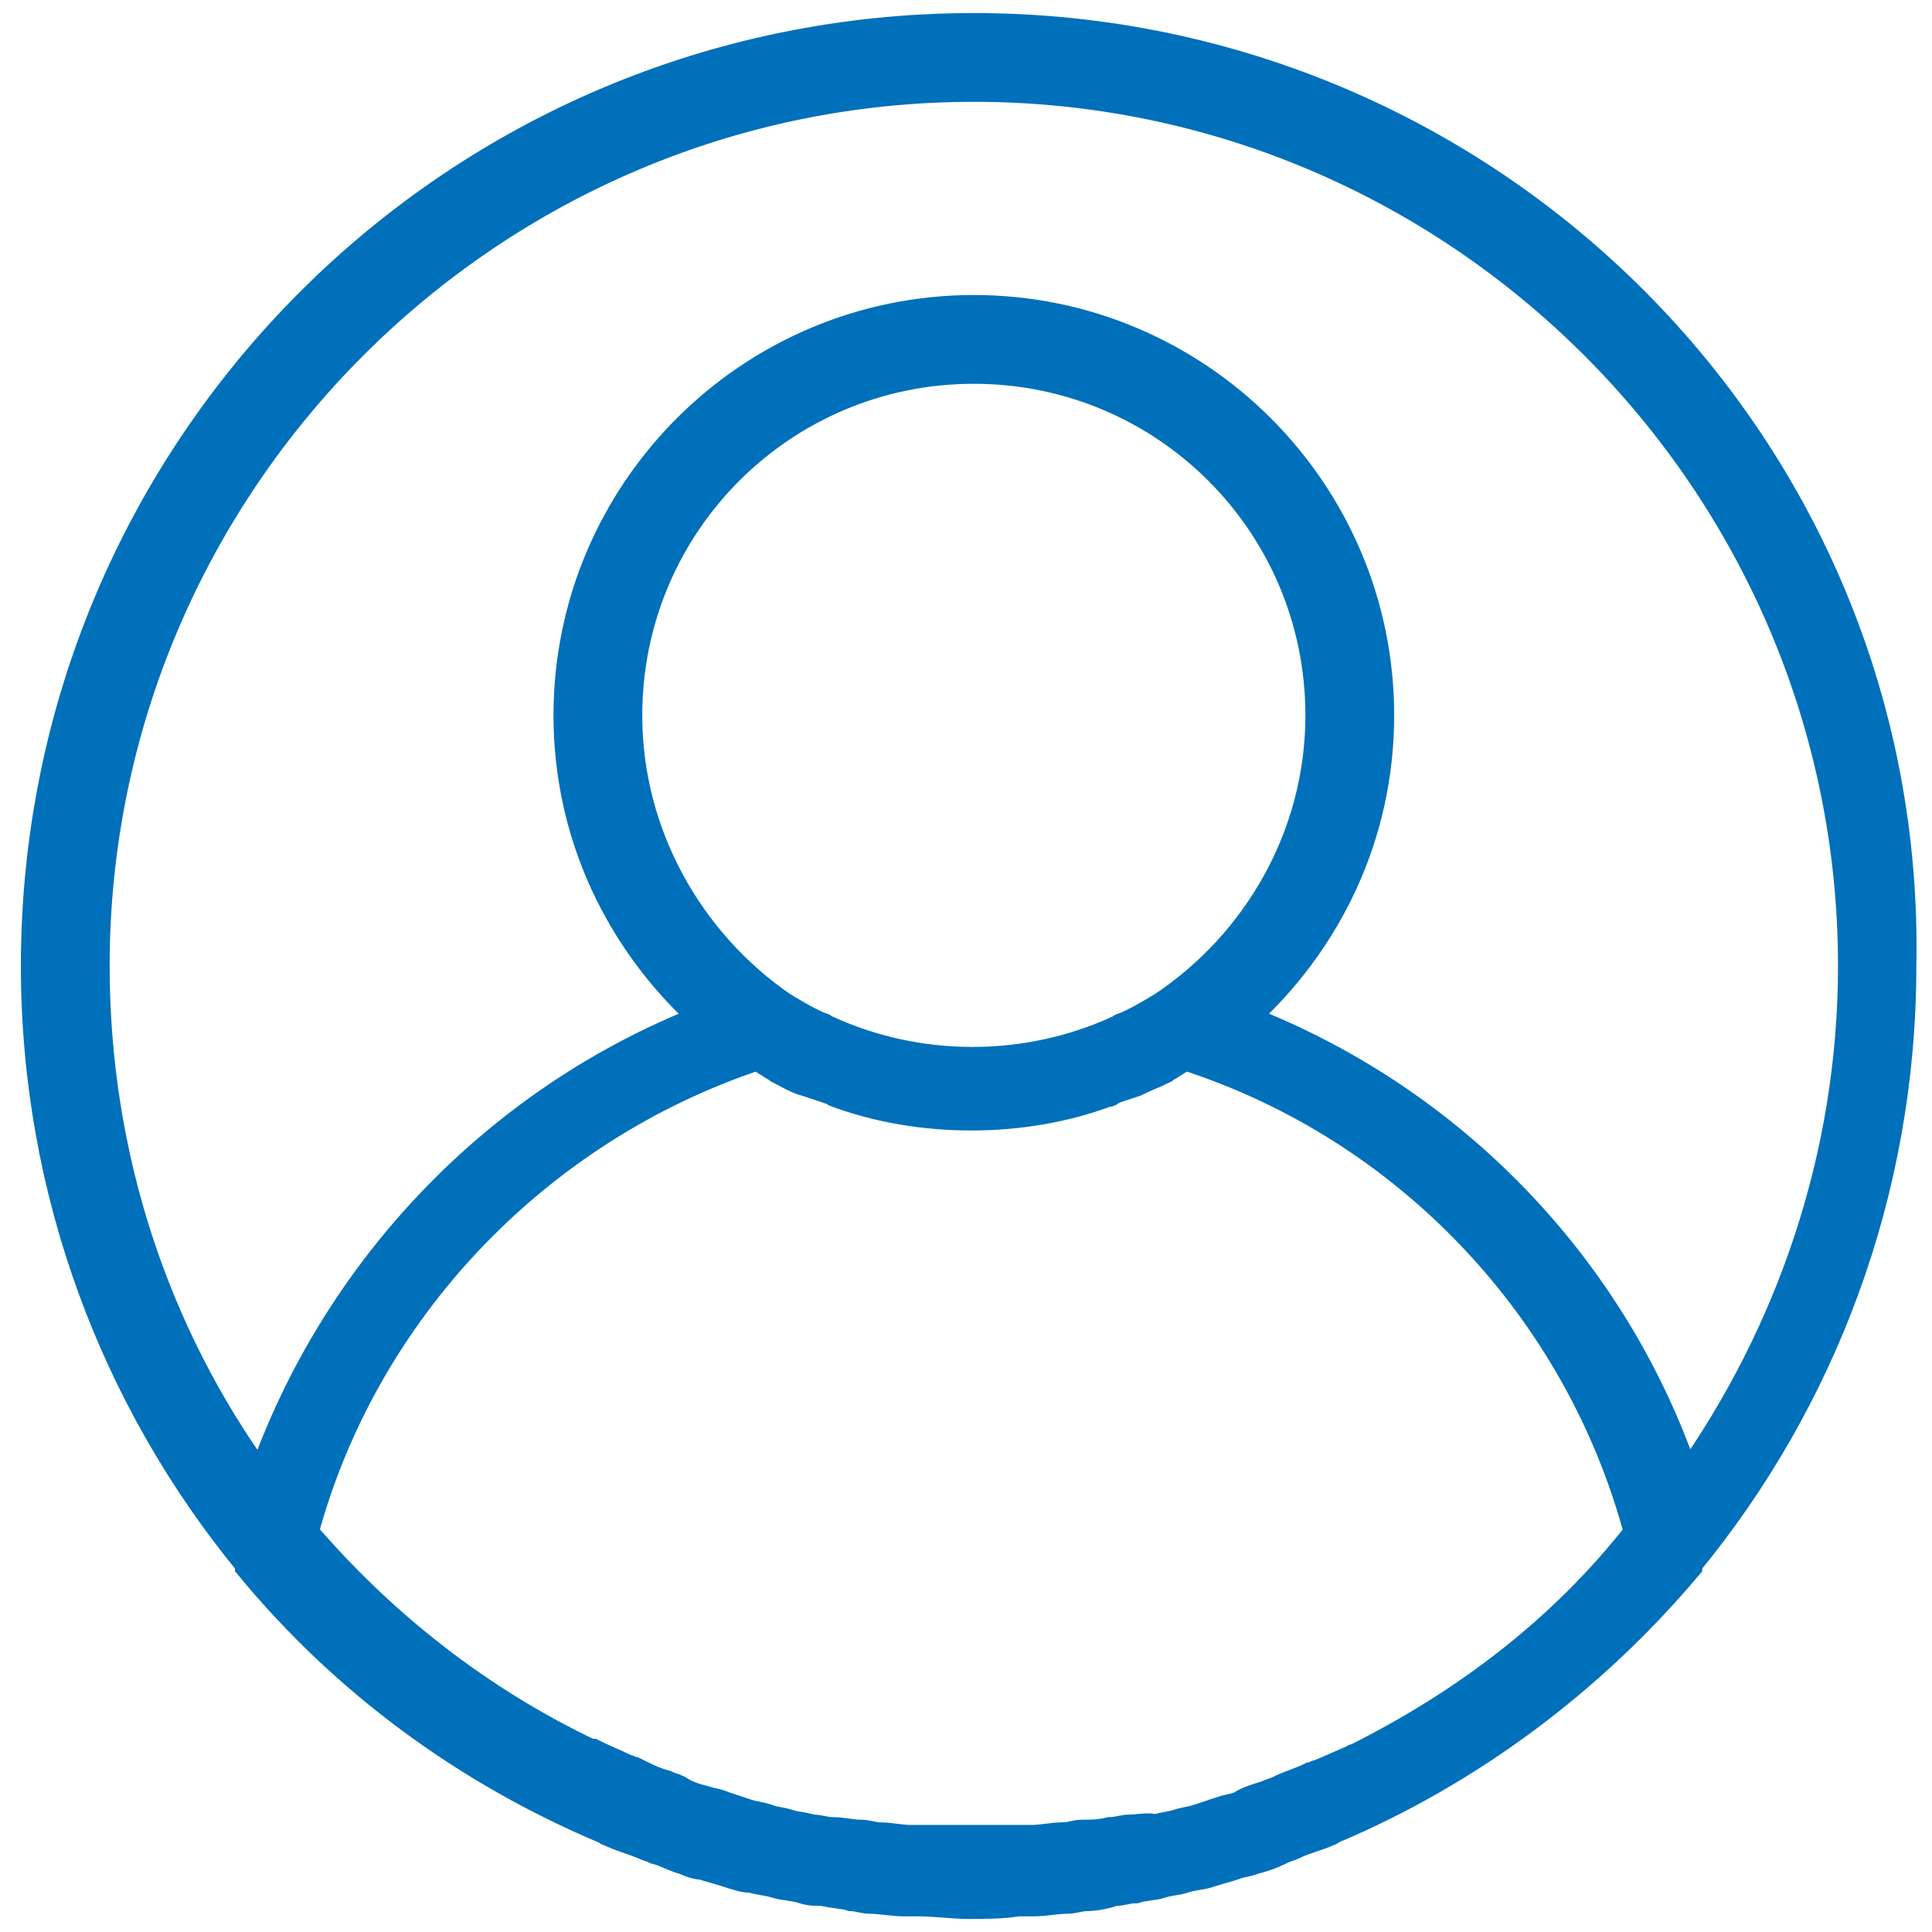
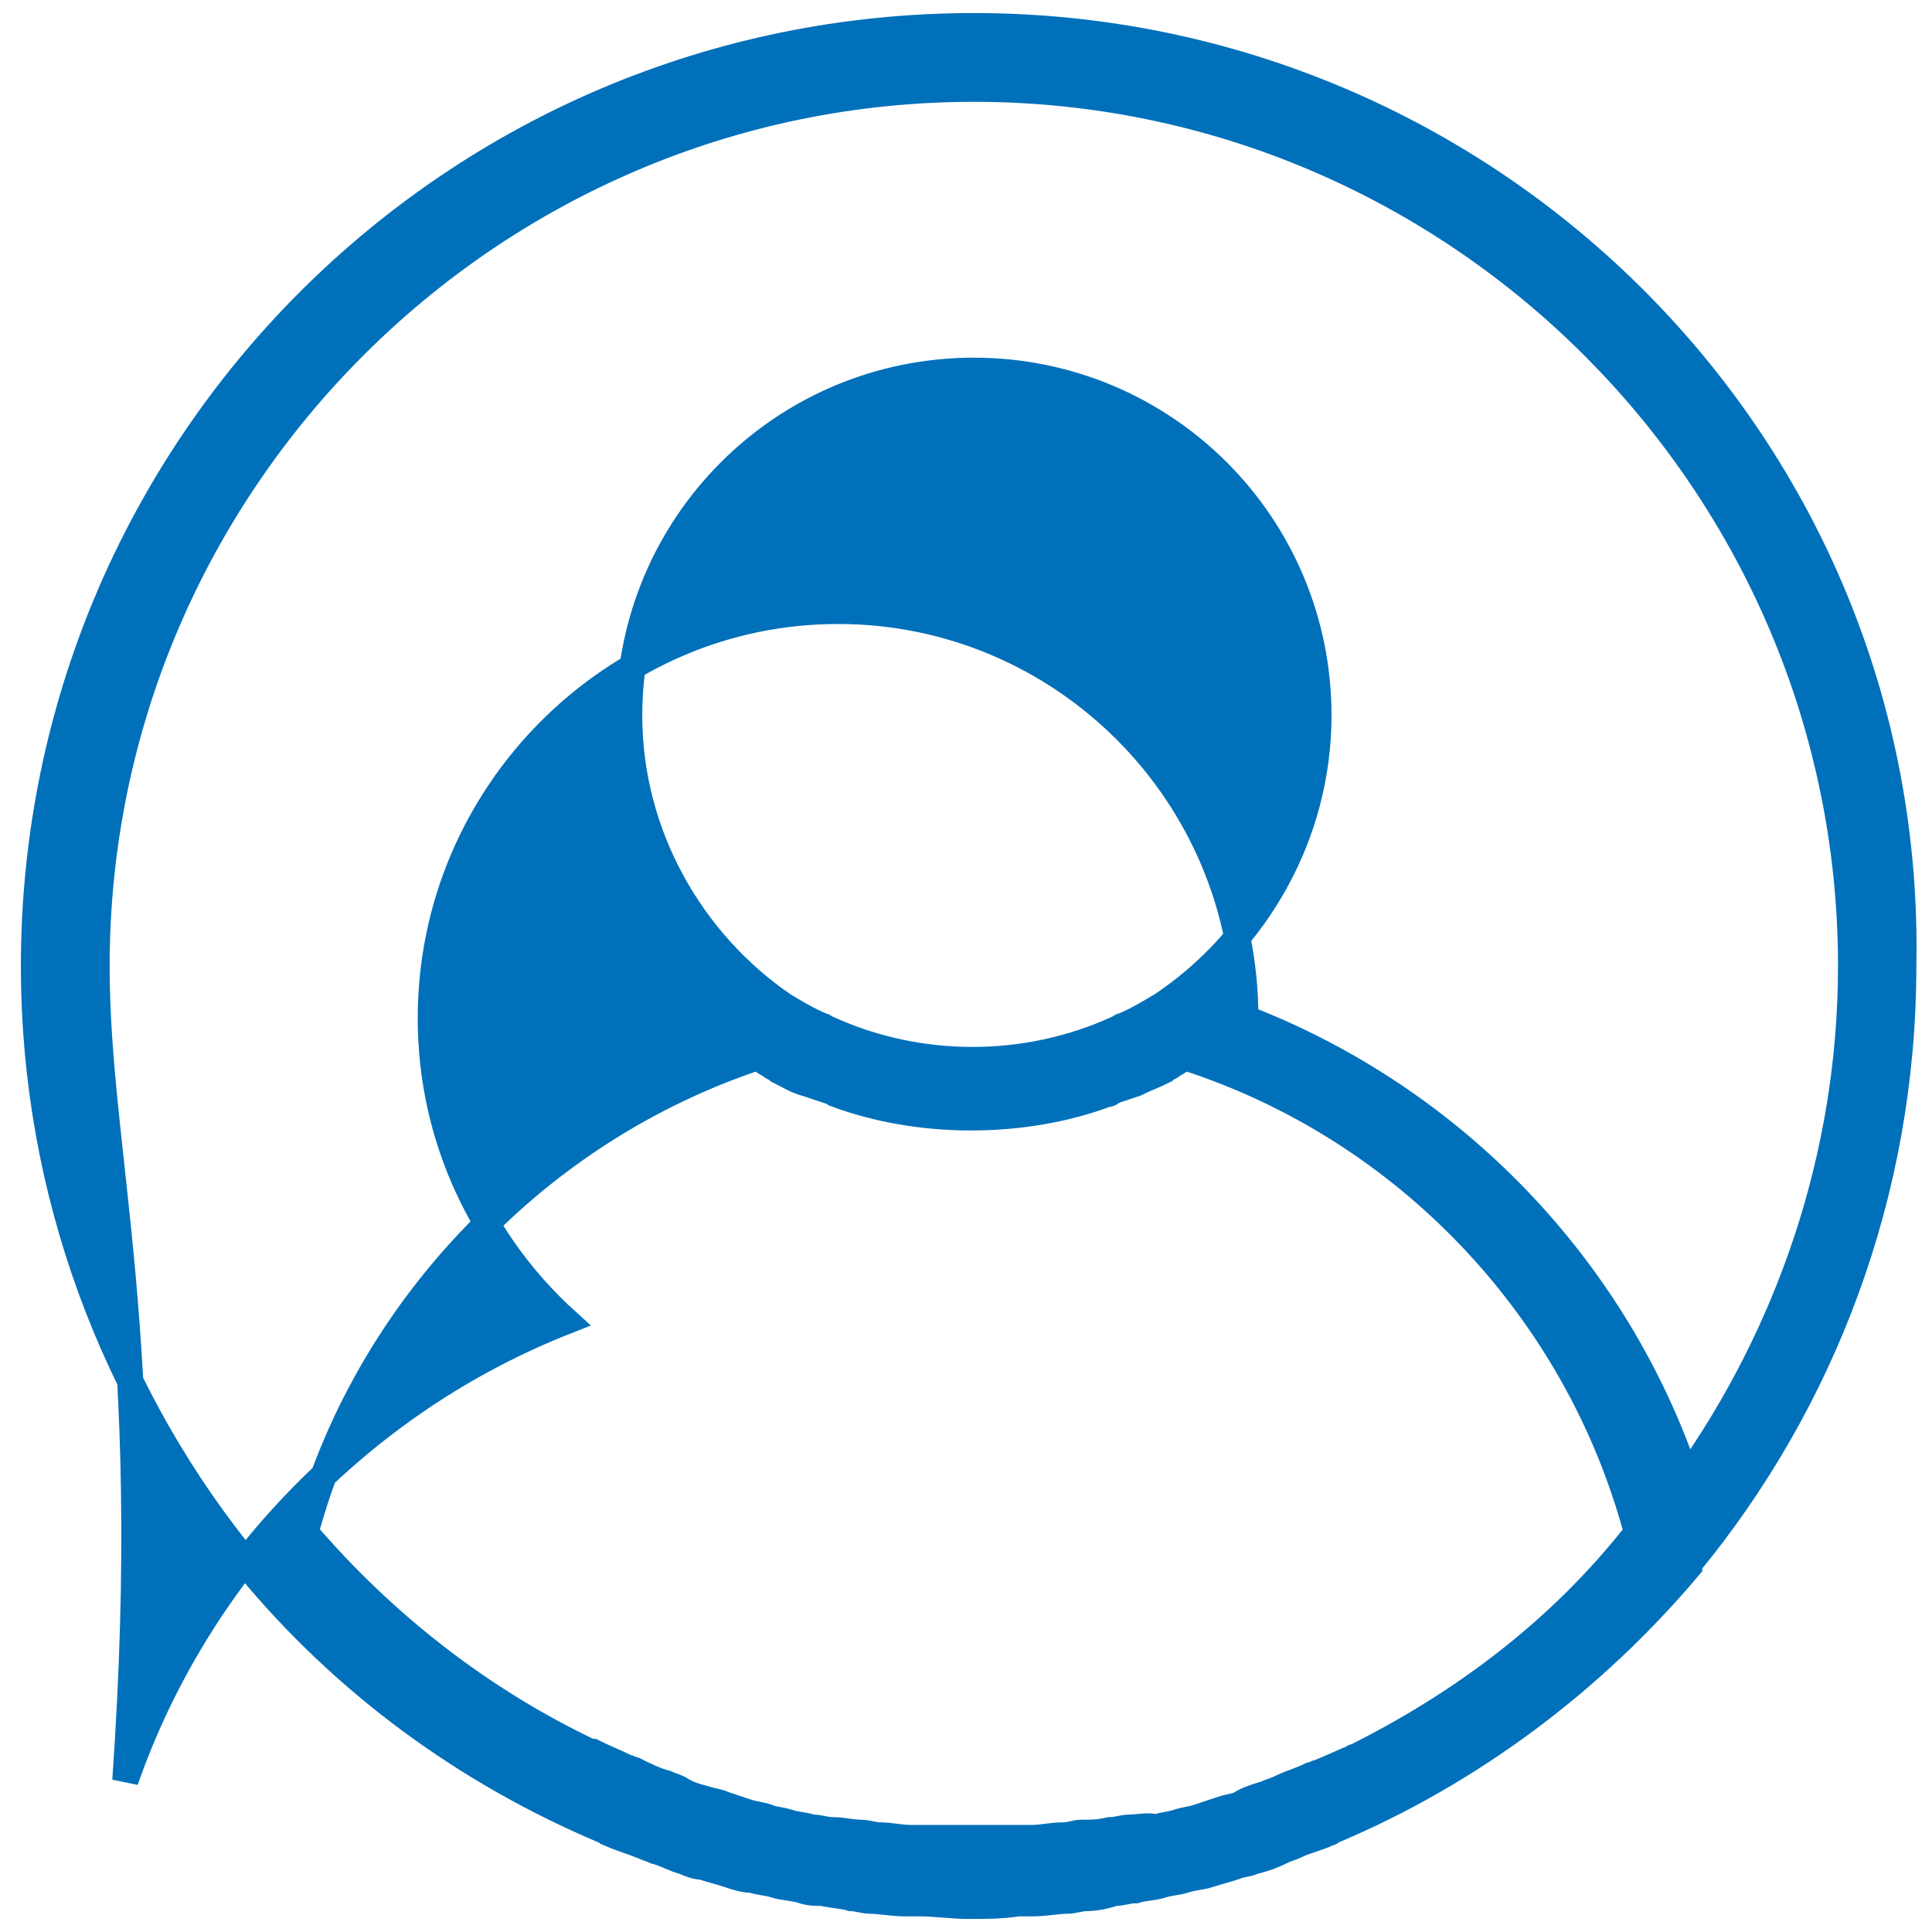
<svg xmlns="http://www.w3.org/2000/svg" version="1.1" id="Layer_1" x="0px" y="0px" viewBox="0 0 74 74" style="enable-background:new 0 0 74 74;" xml:space="preserve">
  <style type="text/css">
	.st0{fill:#0070BA;stroke:#0070BA;}
</style>
-   <path class="st0" d="M37.3,1c-19.9,0-36,16.1-36,36c0,8.7,3.1,16.7,8.2,22.9c0,0,0,0,0,0.1c3.7,4.5,8.4,7.9,13.6,10.1  c0.1,0,0.1,0.1,0.2,0.1c0.4,0.2,0.8,0.3,1.3,0.5c0.2,0.1,0.3,0.1,0.5,0.2c0.4,0.1,0.7,0.3,1.1,0.4c0.2,0.1,0.5,0.2,0.7,0.2  c0.3,0.1,0.7,0.2,1,0.3c0.3,0.1,0.6,0.2,0.9,0.2c0.3,0.1,0.6,0.1,0.9,0.2c0.3,0.1,0.7,0.1,1,0.2c0.3,0.1,0.5,0.1,0.8,0.1  c0.4,0.1,0.8,0.1,1.1,0.2c0.2,0,0.5,0.1,0.7,0.1c0.4,0,0.9,0.1,1.3,0.1c0.2,0,0.4,0,0.6,0c0.6,0,1.3,0.1,1.9,0.1s1.3,0,1.9-0.1  c0.2,0,0.4,0,0.6,0c0.4,0,0.9-0.1,1.3-0.1c0.2,0,0.5-0.1,0.7-0.1c0.4,0,0.8-0.1,1.1-0.2c0.3,0,0.5-0.1,0.8-0.1  c0.3-0.1,0.7-0.1,1-0.2c0.3-0.1,0.6-0.1,0.9-0.2c0.3-0.1,0.6-0.1,0.9-0.2c0.3-0.1,0.7-0.2,1-0.3c0.2-0.1,0.5-0.1,0.7-0.2  c0.4-0.1,0.7-0.2,1.1-0.4c0.2-0.1,0.3-0.1,0.5-0.2c0.4-0.2,0.9-0.3,1.3-0.5c0.1,0,0.1-0.1,0.2-0.1c5.2-2.2,9.9-5.7,13.6-10.1  c0,0,0,0,0-0.1c5.1-6.2,8.2-14.2,8.2-22.9C73.3,17.1,57.1,1,37.3,1z M51.9,67.3C51.9,67.3,51.8,67.3,51.9,67.3  c-0.5,0.2-0.9,0.4-1.4,0.6c-0.1,0-0.2,0.1-0.3,0.1c-0.4,0.2-0.8,0.3-1.2,0.5c-0.2,0.1-0.3,0.1-0.5,0.2c-0.3,0.1-0.7,0.2-1,0.4  c-0.2,0.1-0.4,0.1-0.7,0.2c-0.3,0.1-0.6,0.2-0.9,0.3c-0.3,0.1-0.5,0.1-0.8,0.2c-0.3,0.1-0.6,0.1-0.8,0.2C44,69.9,43.6,70,43.3,70  c-0.3,0-0.5,0.1-0.8,0.1c-0.4,0.1-0.7,0.1-1.1,0.1c-0.2,0-0.4,0.1-0.7,0.1c-0.4,0-0.8,0.1-1.2,0.1c-0.2,0-0.4,0-0.5,0  c-0.6,0-1.2,0-1.8,0s-1.2,0-1.8,0c-0.2,0-0.4,0-0.5,0c-0.4,0-0.8-0.1-1.2-0.1c-0.2,0-0.5-0.1-0.7-0.1c-0.4,0-0.7-0.1-1.1-0.1  c-0.3,0-0.5-0.1-0.8-0.1c-0.3-0.1-0.6-0.1-0.9-0.2c-0.3-0.1-0.6-0.1-0.8-0.2c-0.3-0.1-0.5-0.1-0.8-0.2c-0.3-0.1-0.6-0.2-0.9-0.3  c-0.2-0.1-0.4-0.1-0.7-0.2c-0.4-0.1-0.7-0.2-1-0.4c-0.2-0.1-0.3-0.1-0.5-0.2c-0.4-0.1-0.8-0.3-1.2-0.5c-0.1,0-0.2-0.1-0.3-0.1  c-0.4-0.2-0.9-0.4-1.3-0.6c0,0,0,0-0.1,0c-4.2-2-7.9-4.9-10.9-8.4c2.3-8.5,8.9-15.4,17.3-18.2c0.2,0.1,0.3,0.2,0.5,0.3  c0.1,0.1,0.2,0.1,0.3,0.2c0.4,0.2,0.7,0.4,1.1,0.5c0.3,0.1,0.6,0.2,0.9,0.3c0.1,0,0.1,0,0.2,0.1c1.6,0.6,3.4,0.9,5.2,0.9  c1.8,0,3.6-0.3,5.2-0.9c0.1,0,0.1,0,0.2-0.1c0.3-0.1,0.6-0.2,0.9-0.3c0.4-0.2,0.7-0.3,1.1-0.5c0.1-0.1,0.2-0.1,0.3-0.2  c0.2-0.1,0.3-0.2,0.5-0.3c8.4,2.7,15,9.6,17.3,18.2C59.8,62.4,56.1,65.2,51.9,67.3z M24.1,27.4c0-7.3,5.9-13.2,13.2-13.2  s13.2,5.9,13.2,13.2c0,4.6-2.4,8.7-6,11.1c-0.5,0.3-1,0.6-1.5,0.8c-0.1,0-0.1,0.1-0.2,0.1c-3.5,1.6-7.6,1.6-11.1,0  c-0.1,0-0.1-0.1-0.2-0.1c-0.5-0.2-1-0.5-1.5-0.8C26.5,36.1,24.1,32,24.1,27.4z M64.6,56.6c-2.7-8-8.9-14.5-16.9-17.6  c3.2-2.9,5.2-7,5.2-11.6c0-8.6-7-15.6-15.6-15.6s-15.6,7-15.6,15.6c0,4.6,2,8.7,5.2,11.6c-7.9,3.1-14.1,9.6-16.9,17.6  C6,51.1,3.7,44.3,3.7,37c0-18.5,15.1-33.6,33.6-33.6S70.9,18.5,70.9,37C70.9,44.3,68.5,51.1,64.6,56.6z" />
+   <path class="st0" d="M37.3,1c-19.9,0-36,16.1-36,36c0,8.7,3.1,16.7,8.2,22.9c0,0,0,0,0,0.1c3.7,4.5,8.4,7.9,13.6,10.1  c0.1,0,0.1,0.1,0.2,0.1c0.4,0.2,0.8,0.3,1.3,0.5c0.2,0.1,0.3,0.1,0.5,0.2c0.4,0.1,0.7,0.3,1.1,0.4c0.2,0.1,0.5,0.2,0.7,0.2  c0.3,0.1,0.7,0.2,1,0.3c0.3,0.1,0.6,0.2,0.9,0.2c0.3,0.1,0.6,0.1,0.9,0.2c0.3,0.1,0.7,0.1,1,0.2c0.3,0.1,0.5,0.1,0.8,0.1  c0.4,0.1,0.8,0.1,1.1,0.2c0.2,0,0.5,0.1,0.7,0.1c0.4,0,0.9,0.1,1.3,0.1c0.2,0,0.4,0,0.6,0c0.6,0,1.3,0.1,1.9,0.1s1.3,0,1.9-0.1  c0.2,0,0.4,0,0.6,0c0.4,0,0.9-0.1,1.3-0.1c0.2,0,0.5-0.1,0.7-0.1c0.4,0,0.8-0.1,1.1-0.2c0.3,0,0.5-0.1,0.8-0.1  c0.3-0.1,0.7-0.1,1-0.2c0.3-0.1,0.6-0.1,0.9-0.2c0.3-0.1,0.6-0.1,0.9-0.2c0.3-0.1,0.7-0.2,1-0.3c0.2-0.1,0.5-0.1,0.7-0.2  c0.4-0.1,0.7-0.2,1.1-0.4c0.2-0.1,0.3-0.1,0.5-0.2c0.4-0.2,0.9-0.3,1.3-0.5c0.1,0,0.1-0.1,0.2-0.1c5.2-2.2,9.9-5.7,13.6-10.1  c0,0,0,0,0-0.1c5.1-6.2,8.2-14.2,8.2-22.9C73.3,17.1,57.1,1,37.3,1z M51.9,67.3C51.9,67.3,51.8,67.3,51.9,67.3  c-0.5,0.2-0.9,0.4-1.4,0.6c-0.1,0-0.2,0.1-0.3,0.1c-0.4,0.2-0.8,0.3-1.2,0.5c-0.2,0.1-0.3,0.1-0.5,0.2c-0.3,0.1-0.7,0.2-1,0.4  c-0.2,0.1-0.4,0.1-0.7,0.2c-0.3,0.1-0.6,0.2-0.9,0.3c-0.3,0.1-0.5,0.1-0.8,0.2c-0.3,0.1-0.6,0.1-0.8,0.2C44,69.9,43.6,70,43.3,70  c-0.3,0-0.5,0.1-0.8,0.1c-0.4,0.1-0.7,0.1-1.1,0.1c-0.2,0-0.4,0.1-0.7,0.1c-0.4,0-0.8,0.1-1.2,0.1c-0.2,0-0.4,0-0.5,0  c-0.6,0-1.2,0-1.8,0s-1.2,0-1.8,0c-0.2,0-0.4,0-0.5,0c-0.4,0-0.8-0.1-1.2-0.1c-0.2,0-0.5-0.1-0.7-0.1c-0.4,0-0.7-0.1-1.1-0.1  c-0.3,0-0.5-0.1-0.8-0.1c-0.3-0.1-0.6-0.1-0.9-0.2c-0.3-0.1-0.6-0.1-0.8-0.2c-0.3-0.1-0.5-0.1-0.8-0.2c-0.3-0.1-0.6-0.2-0.9-0.3  c-0.2-0.1-0.4-0.1-0.7-0.2c-0.4-0.1-0.7-0.2-1-0.4c-0.2-0.1-0.3-0.1-0.5-0.2c-0.4-0.1-0.8-0.3-1.2-0.5c-0.1,0-0.2-0.1-0.3-0.1  c-0.4-0.2-0.9-0.4-1.3-0.6c0,0,0,0-0.1,0c-4.2-2-7.9-4.9-10.9-8.4c2.3-8.5,8.9-15.4,17.3-18.2c0.2,0.1,0.3,0.2,0.5,0.3  c0.1,0.1,0.2,0.1,0.3,0.2c0.4,0.2,0.7,0.4,1.1,0.5c0.3,0.1,0.6,0.2,0.9,0.3c0.1,0,0.1,0,0.2,0.1c1.6,0.6,3.4,0.9,5.2,0.9  c1.8,0,3.6-0.3,5.2-0.9c0.1,0,0.1,0,0.2-0.1c0.3-0.1,0.6-0.2,0.9-0.3c0.4-0.2,0.7-0.3,1.1-0.5c0.1-0.1,0.2-0.1,0.3-0.2  c0.2-0.1,0.3-0.2,0.5-0.3c8.4,2.7,15,9.6,17.3,18.2C59.8,62.4,56.1,65.2,51.9,67.3z M24.1,27.4c0-7.3,5.9-13.2,13.2-13.2  s13.2,5.9,13.2,13.2c0,4.6-2.4,8.7-6,11.1c-0.5,0.3-1,0.6-1.5,0.8c-0.1,0-0.1,0.1-0.2,0.1c-3.5,1.6-7.6,1.6-11.1,0  c-0.1,0-0.1-0.1-0.2-0.1c-0.5-0.2-1-0.5-1.5-0.8C26.5,36.1,24.1,32,24.1,27.4z M64.6,56.6c-2.7-8-8.9-14.5-16.9-17.6  c0-8.6-7-15.6-15.6-15.6s-15.6,7-15.6,15.6c0,4.6,2,8.7,5.2,11.6c-7.9,3.1-14.1,9.6-16.9,17.6  C6,51.1,3.7,44.3,3.7,37c0-18.5,15.1-33.6,33.6-33.6S70.9,18.5,70.9,37C70.9,44.3,68.5,51.1,64.6,56.6z" />
</svg>